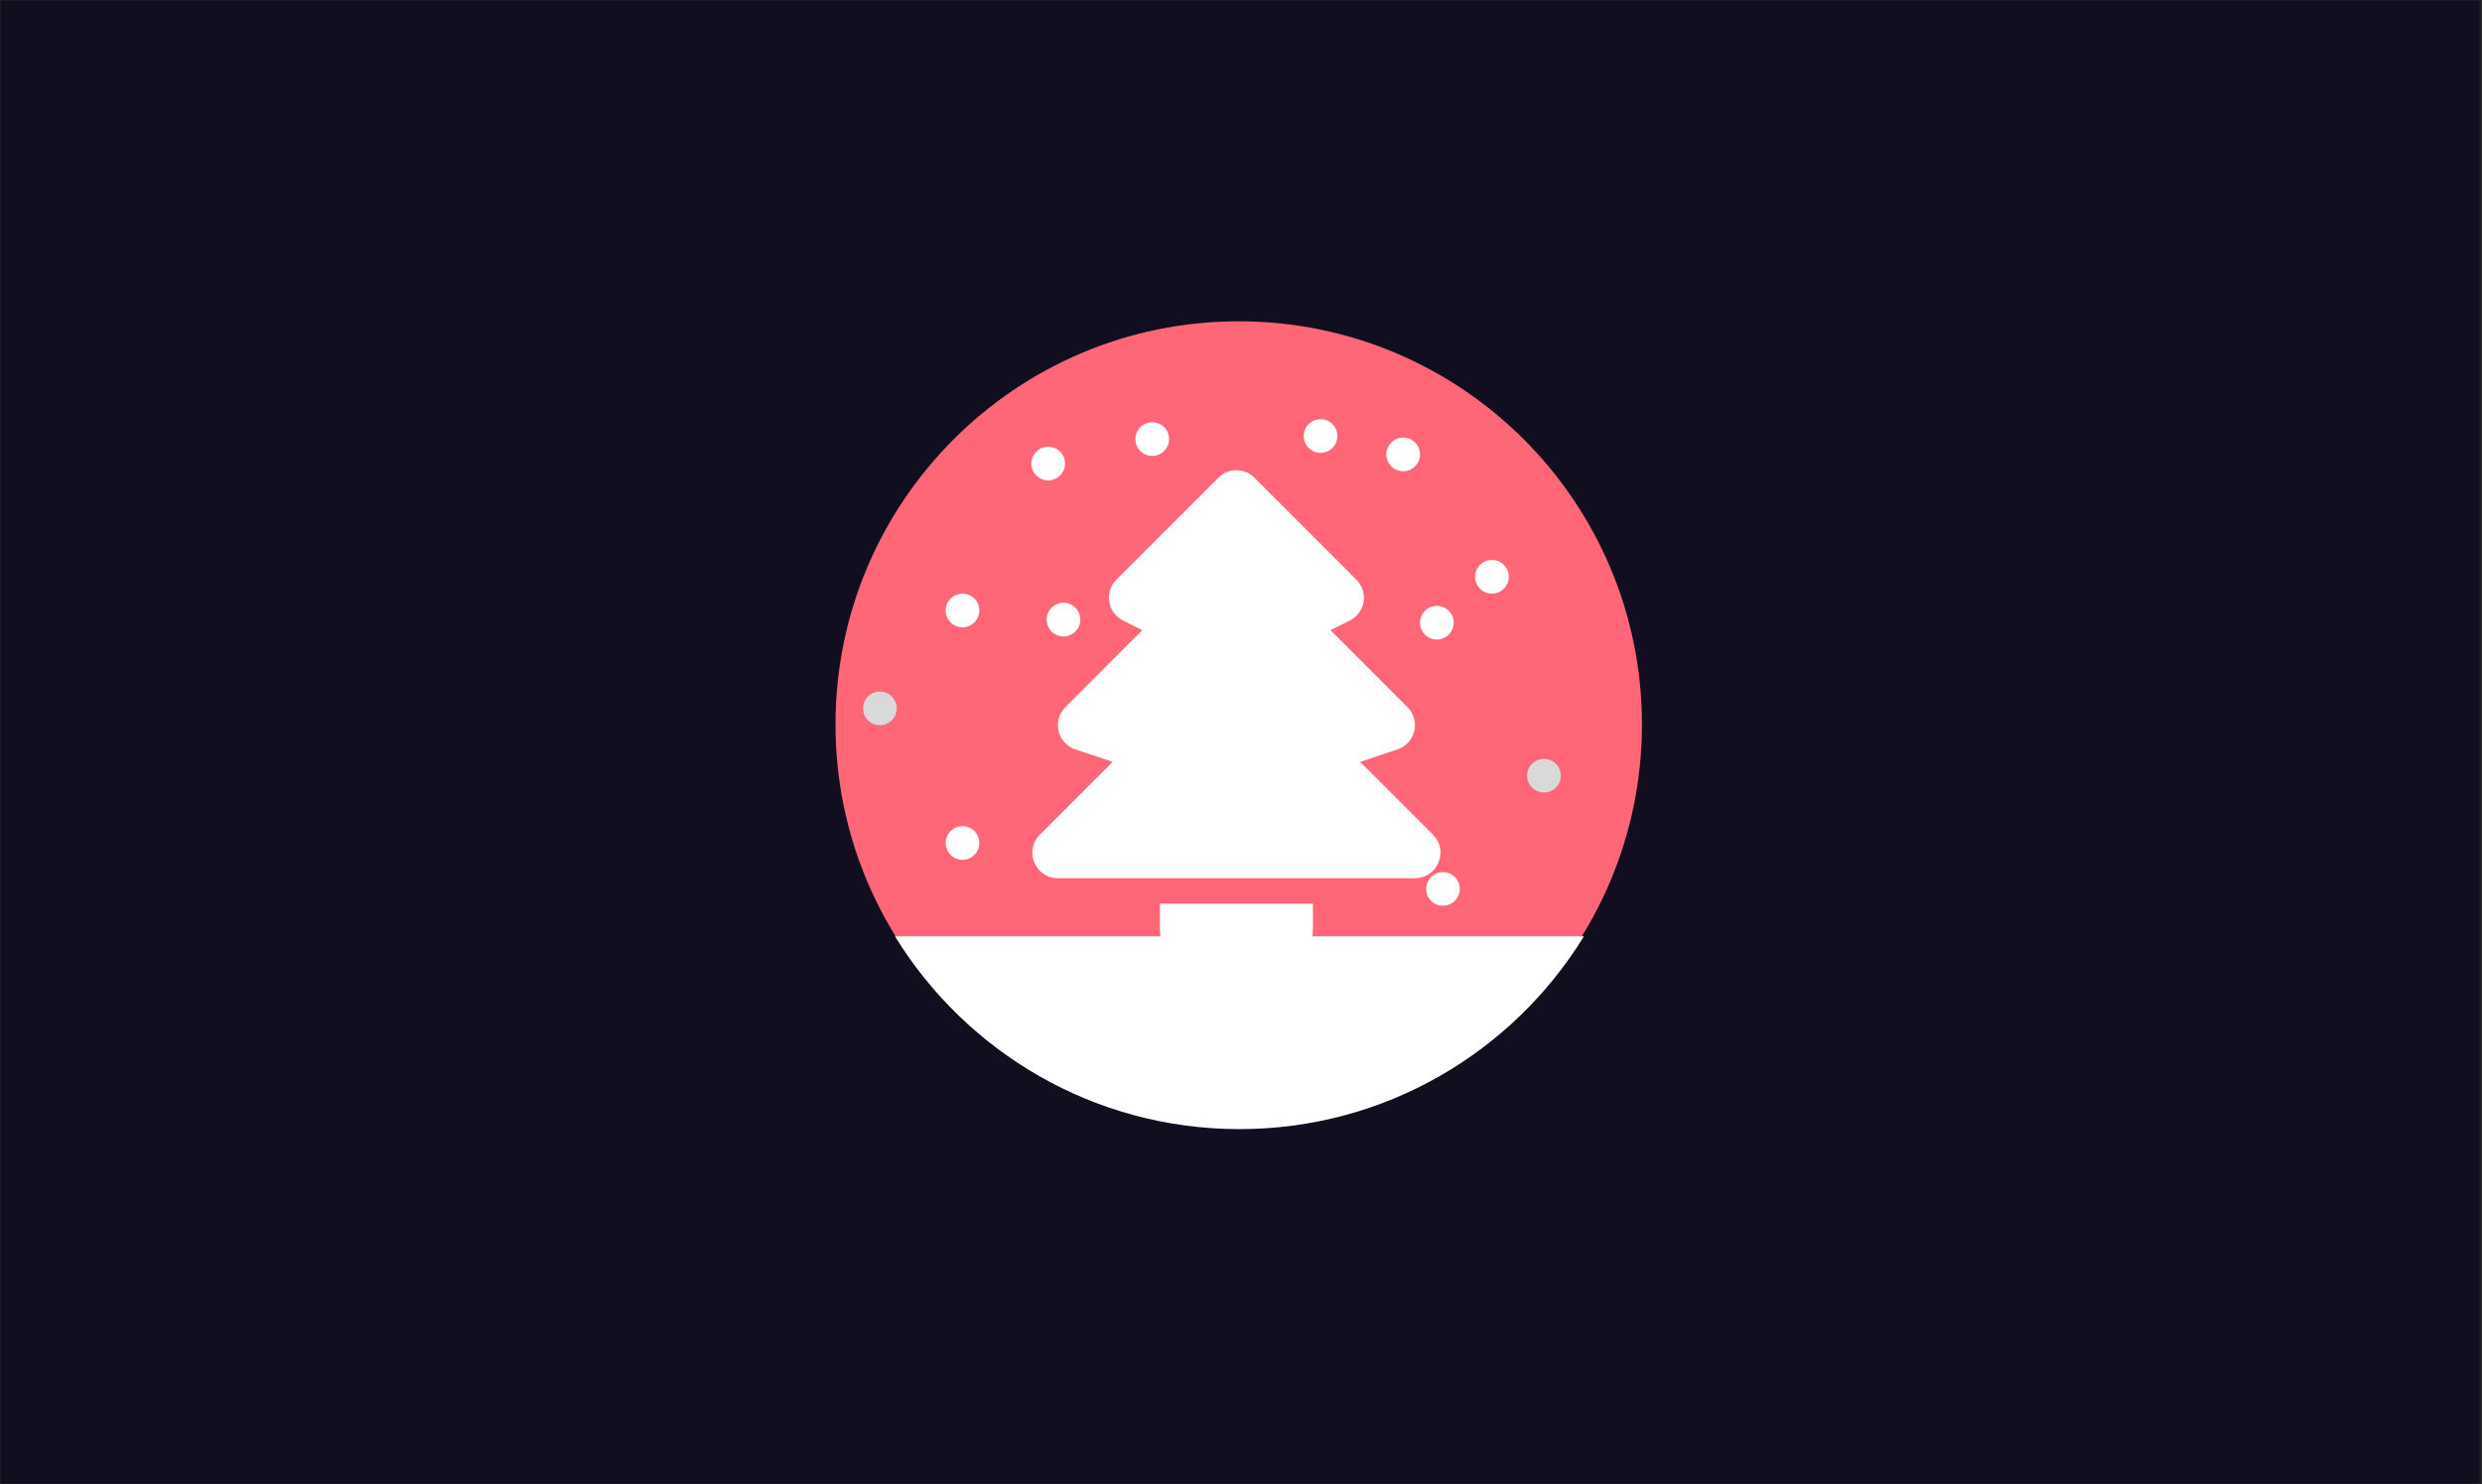
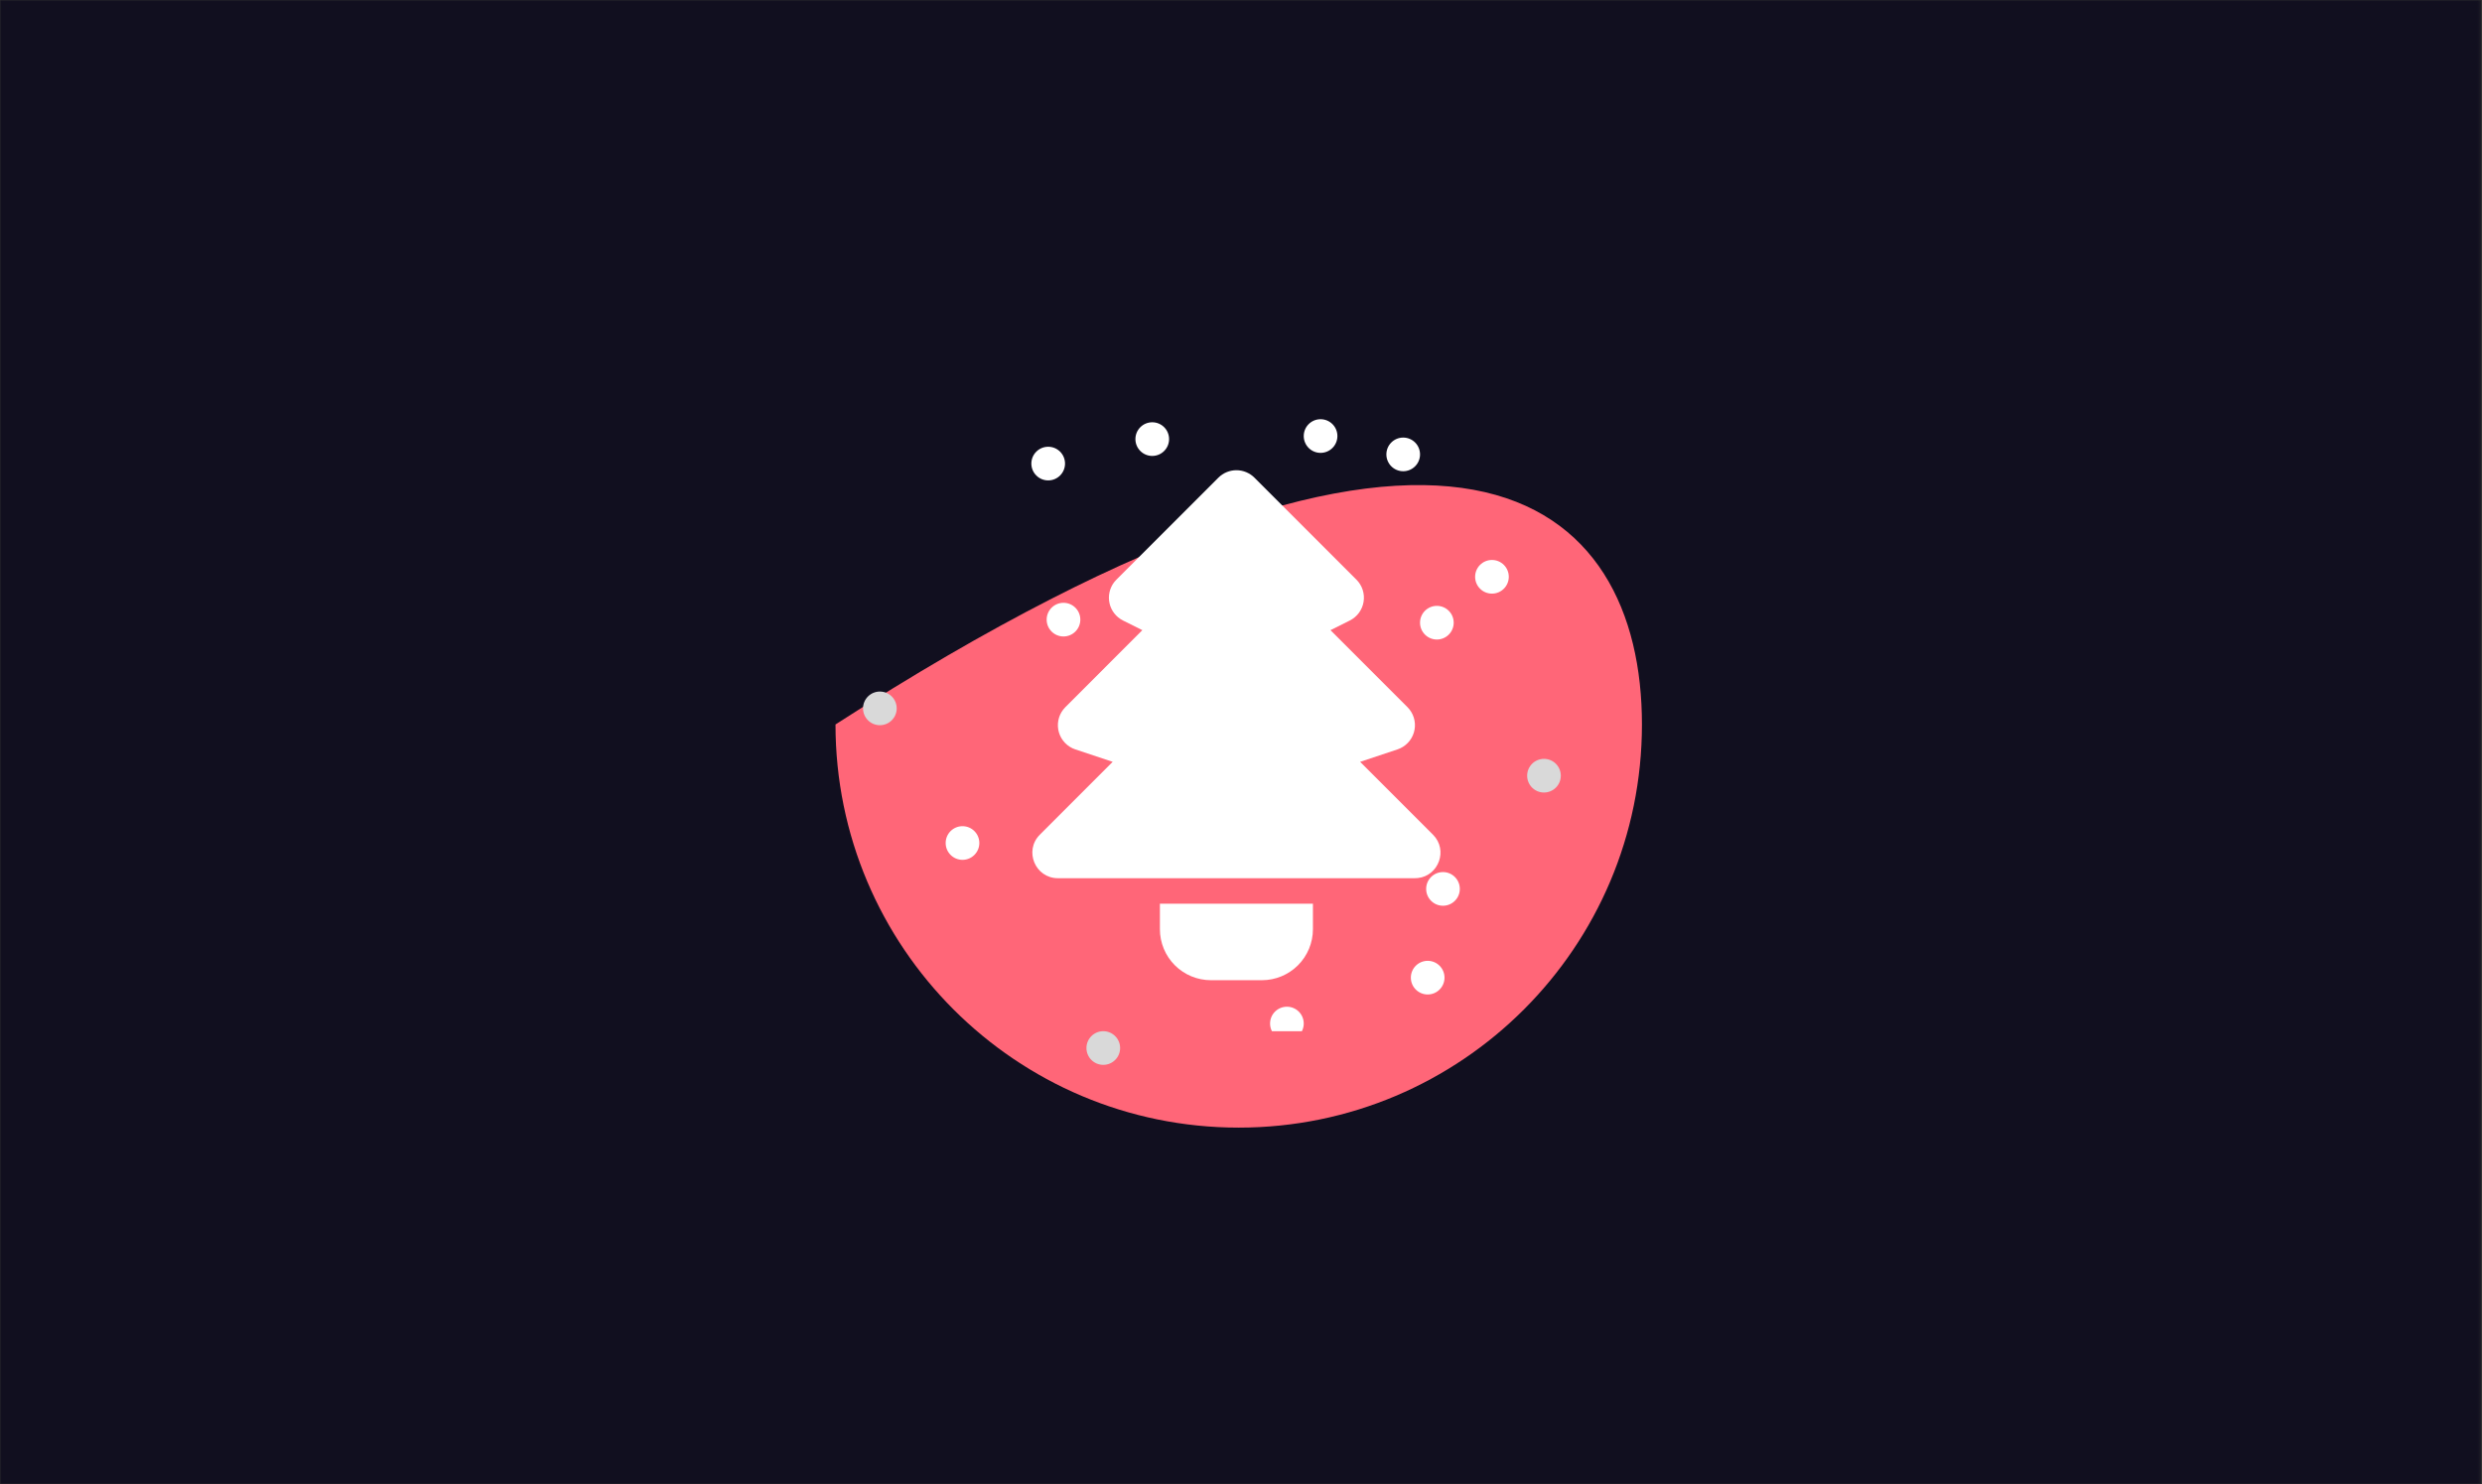
<svg xmlns="http://www.w3.org/2000/svg" width="811" height="485" viewBox="0 0 811 485" fill="none">
  <rect x="0" y="0" width="811" height="485" fill="#333333" stroke="none" />
  <mask id="mask0_383_1322" style="mask-type:alpha" maskUnits="userSpaceOnUse" x="0" y="0" width="811" height="485">
    <rect width="810.72" height="485" fill="#D9D9D9" />
  </mask>
  <g mask="url(#mask0_383_1322)">
    <path d="M-1.789 0H810.72V486.79H-1.789V0Z" fill="#110F1F" />
  </g>
-   <path d="M536.509 236.754C536.509 309.52 477.52 368.509 404.754 368.509C331.988 368.509 273 309.52 273 236.754C273 163.988 331.988 105 404.754 105C477.52 105 536.509 163.988 536.509 236.754Z" fill="#FF6678" />
+   <path d="M536.509 236.754C536.509 309.52 477.52 368.509 404.754 368.509C331.988 368.509 273 309.52 273 236.754C477.52 105 536.509 163.988 536.509 236.754Z" fill="#FF6678" />
  <g clip-path="url(#clip0_383_1322)">
    <path d="M429.002 295.333V303.667C429.002 308.087 427.246 312.326 424.12 315.452C420.994 318.577 416.755 320.333 412.335 320.333H395.668C391.248 320.333 387.009 318.577 383.883 315.452C380.757 312.326 379.002 308.087 379.002 303.667V295.333H429.002ZM345.668 287C338.252 287 334.527 278.025 339.777 272.775L363.568 248.967L351.368 244.908C350.101 244.487 348.954 243.767 348.024 242.81C347.093 241.853 346.406 240.686 346.02 239.407C345.635 238.129 345.562 236.777 345.808 235.465C346.054 234.152 346.612 232.918 347.435 231.867L348.102 231.108L373.26 205.942L366.943 202.783C365.842 202.232 364.876 201.444 364.116 200.475C363.355 199.506 362.819 198.381 362.546 197.18C362.272 195.979 362.269 194.732 362.535 193.53C362.801 192.327 363.33 191.198 364.085 190.225L364.777 189.442L398.11 156.108C399.673 154.546 401.792 153.668 404.002 153.668C406.211 153.668 408.33 154.546 409.893 156.108L443.227 189.442C444.159 190.375 444.857 191.517 445.262 192.774C445.667 194.03 445.768 195.364 445.556 196.667C445.345 197.97 444.827 199.203 444.045 200.267C443.263 201.33 442.24 202.193 441.06 202.783L434.735 205.942L459.902 231.108C460.844 232.053 461.547 233.21 461.949 234.482C462.352 235.754 462.443 237.104 462.215 238.419C461.987 239.734 461.447 240.975 460.64 242.037C459.833 243.1 458.782 243.953 457.577 244.525L456.635 244.908L444.427 248.967L468.227 272.775C473.252 277.792 470.06 286.225 463.285 286.95L462.335 287H345.668Z" fill="white" />
    <circle cx="342.5" cy="151.5" r="5.5" fill="white" />
    <circle cx="387.5" cy="177.5" r="5.5" fill="white" />
    <circle cx="347.5" cy="202.5" r="5.5" fill="white" />
    <circle cx="362.5" cy="242.5" r="5.5" fill="white" />
    <circle cx="420.5" cy="260.5" r="5.5" fill="white" />
    <circle cx="471.5" cy="290.5" r="5.5" fill="white" />
    <circle cx="469.5" cy="203.5" r="5.5" fill="white" />
    <circle cx="487.5" cy="188.5" r="5.5" fill="white" />
    <circle cx="431.5" cy="142.5" r="5.5" fill="white" />
    <circle cx="458.5" cy="148.5" r="5.5" fill="white" />
    <circle cx="376.5" cy="143.5" r="5.5" fill="white" />
-     <circle cx="314.5" cy="199.5" r="5.5" fill="white" />
    <circle cx="314.5" cy="275.5" r="5.5" fill="white" />
    <circle cx="420.5" cy="334.5" r="5.5" fill="white" />
    <circle cx="466.5" cy="319.5" r="5.5" fill="white" />
  </g>
  <circle cx="360.5" cy="342.5" r="5.5" fill="#D9D9D9" />
  <circle cx="287.5" cy="231.5" r="5.5" fill="#D9D9D9" />
  <circle cx="504.5" cy="253.5" r="5.5" fill="#D9D9D9" />
-   <path fill-rule="evenodd" clip-rule="evenodd" d="M517.549 306C494.33 343.795 452.607 369 404.997 369C357.387 369 315.665 343.795 292.445 306H517.549Z" fill="white" />
  <defs>
    <clipPath id="clip0_383_1322">
      <rect width="200" height="200" fill="white" transform="translate(304 137)" />
    </clipPath>
  </defs>
</svg>